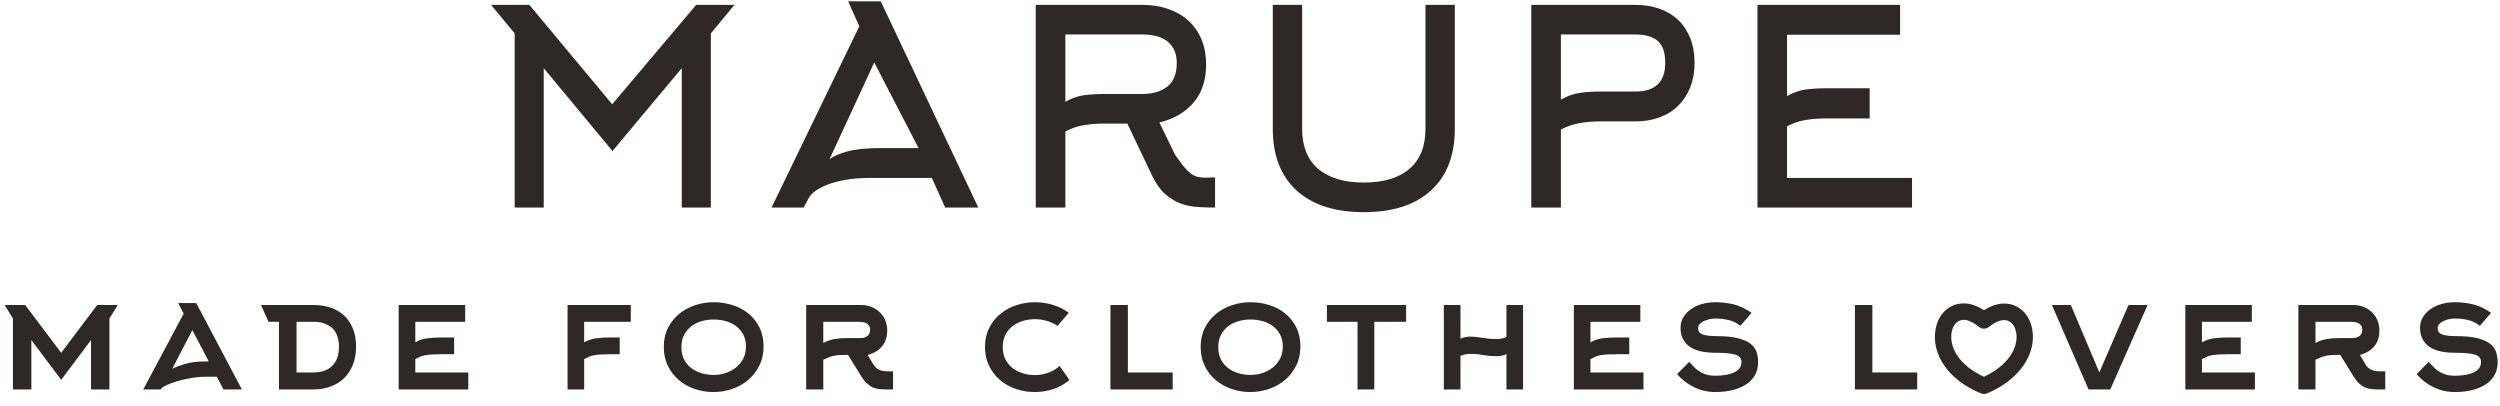
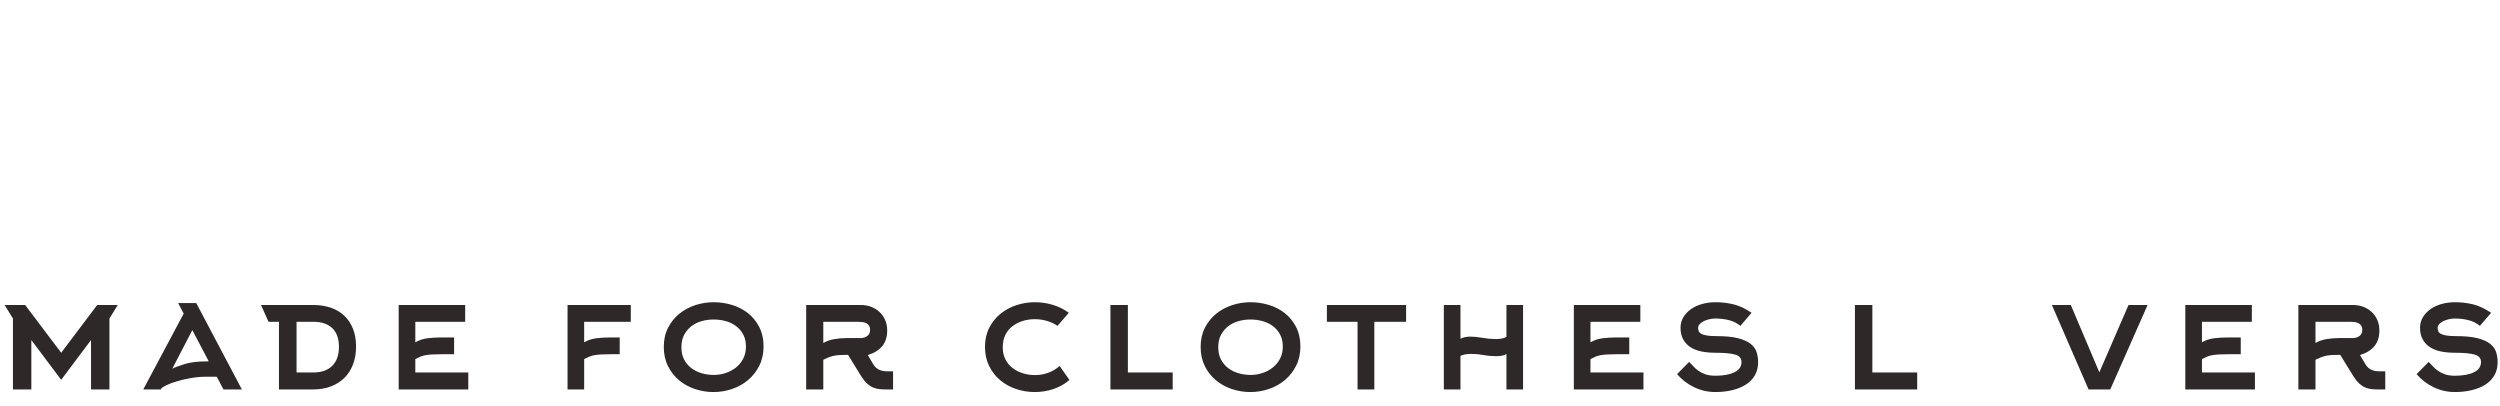
<svg xmlns="http://www.w3.org/2000/svg" width="265px" height="43px" viewBox="0 0 265 43" version="1.1">
  <title>MARUPE</title>
  <desc>Created with Sketch.</desc>
  <defs />
  <g id="Page-1" stroke="none" stroke-width="1" fill="none" fill-rule="evenodd">
    <g id="0.Se-connecter-Copy-2" transform="translate(-53, -130)" fill="#2E2828">
      <g id="Group-2" transform="translate(53, 130)">
-         <path d="M64.923,16.01 L57.637,7.226 L57.637,22 L54.555,22 L54.555,3.539 L52.049,0.515 L56.11,0.515 L64.894,11.056 L73.793,0.515 L77.854,0.515 L75.349,3.539 L75.349,22 L72.267,22 L72.267,7.226 L64.923,16.01 Z M89.905,0.141 L93.361,0.141 L103.7,22 L100.187,22 L98.775,18.861 L92.238,18.861 C91.259,18.861 90.39,18.928 89.631,19.062 C88.873,19.197 88.225,19.37 87.687,19.581 C87.15,19.792 86.718,20.022 86.391,20.272 C86.065,20.522 85.844,20.762 85.729,20.992 L85.182,22 L81.783,22 L91.086,2.79 L89.905,0.141 Z M97.364,15.693 L92.67,6.621 L87.918,16.902 C88.302,16.576 88.935,16.293 89.819,16.053 C90.702,15.813 91.892,15.693 93.39,15.693 L97.364,15.693 Z M112.928,10.797 C113.581,10.413 114.244,10.178 114.916,10.091 C115.588,10.005 116.279,9.962 116.989,9.962 L121.079,9.962 C122.173,9.962 123.056,9.702 123.728,9.184 C124.4,8.666 124.736,7.83 124.736,6.678 C124.736,6.122 124.64,5.651 124.448,5.267 C124.256,4.883 123.997,4.571 123.671,4.331 C123.344,4.091 122.96,3.918 122.519,3.813 C122.077,3.707 121.597,3.654 121.079,3.654 L112.928,3.654 L112.928,10.797 Z M119.495,13.101 L116.989,13.101 C116.298,13.101 115.612,13.154 114.93,13.259 C114.248,13.365 113.581,13.59 112.928,13.936 L112.928,22 L109.789,22 L109.789,0.515 L121.079,0.515 C122.058,0.515 122.96,0.654 123.786,0.933 C124.612,1.211 125.327,1.619 125.932,2.157 C126.536,2.694 127.007,3.357 127.343,4.144 C127.679,4.931 127.847,5.834 127.847,6.851 C127.847,8.483 127.41,9.818 126.536,10.854 C125.663,11.891 124.448,12.602 122.893,12.986 L124.564,16.413 C124.909,16.912 125.207,17.315 125.456,17.622 C125.706,17.93 125.946,18.174 126.176,18.357 C126.407,18.539 126.647,18.664 126.896,18.731 C127.146,18.798 127.444,18.832 127.789,18.832 L128.797,18.803 L128.797,22 C128.183,22 127.564,21.981 126.94,21.942 C126.316,21.904 125.716,21.779 125.14,21.568 C124.564,21.357 124.016,21.021 123.498,20.56 C122.98,20.099 122.519,19.446 122.116,18.602 L119.495,13.101 Z M144.563,22.49 C141.491,22.49 139.115,21.722 137.435,20.186 C135.755,18.65 134.915,16.47 134.915,13.648 L134.915,0.515 L138.026,0.515 L138.026,13.648 C138.026,15.51 138.592,16.926 139.725,17.896 C140.858,18.866 142.47,19.35 144.563,19.35 C146.656,19.35 148.269,18.866 149.402,17.896 C150.534,16.926 151.101,15.51 151.101,13.648 L151.101,0.515 L154.211,0.515 L154.211,13.648 C154.211,16.47 153.371,18.65 151.691,20.186 C150.011,21.722 147.635,22.49 144.563,22.49 Z M173.347,9.702 C175.459,9.702 176.515,8.685 176.515,6.65 C176.515,5.555 176.246,4.782 175.708,4.331 C175.171,3.88 174.384,3.654 173.347,3.654 L165.456,3.654 L165.456,10.566 C166.108,10.182 166.776,9.942 167.457,9.846 C168.139,9.75 168.835,9.702 169.545,9.702 L173.347,9.702 Z M162.316,22 L162.316,0.515 L173.347,0.515 C174.288,0.515 175.147,0.654 175.924,0.933 C176.702,1.211 177.364,1.614 177.912,2.142 C178.459,2.67 178.881,3.314 179.179,4.072 C179.476,4.83 179.625,5.69 179.625,6.65 C179.625,7.61 179.476,8.469 179.179,9.227 C178.881,9.986 178.459,10.638 177.912,11.186 C177.364,11.733 176.702,12.15 175.924,12.438 C175.147,12.726 174.288,12.87 173.347,12.87 L169.545,12.87 C168.854,12.87 168.163,12.928 167.472,13.043 C166.78,13.158 166.108,13.389 165.456,13.734 L165.456,22 L162.316,22 Z M189.429,18.861 L202.677,18.861 L202.677,22 L186.29,22 L186.29,0.515 L201.41,0.515 L201.41,3.683 L189.429,3.683 L189.429,10.192 C190.082,9.808 190.745,9.573 191.417,9.486 C192.089,9.4 192.78,9.357 193.49,9.357 L198.185,9.357 L198.185,12.554 L193.49,12.554 C192.799,12.554 192.113,12.606 191.431,12.712 C190.749,12.818 190.082,13.043 189.429,13.389 L189.429,18.861 Z" id="MARUPE" />
        <path d="M11.6,33.763 L11.6,41.28 L9.648,41.28 L9.648,36.044 L6.486,40.26 L3.323,36.044 L3.323,41.28 L1.371,41.28 L1.371,33.763 L0.489,32.329 L2.667,32.329 L6.486,37.392 L10.304,32.329 L12.482,32.329 L11.6,33.763 Z M22.131,38.308 L20.386,34.99 L18.261,39.085 C18.549,38.936 18.992,38.769 19.591,38.584 C20.19,38.4 20.956,38.308 21.889,38.308 L22.131,38.308 Z M18.883,32.122 L20.801,32.122 L25.639,41.28 L23.687,41.28 L22.978,39.932 L21.907,39.932 C21.354,39.932 20.807,39.978 20.265,40.07 C19.724,40.163 19.231,40.275 18.788,40.407 C18.344,40.54 17.97,40.678 17.664,40.822 C17.359,40.966 17.172,41.084 17.103,41.176 L17.051,41.28 L15.185,41.28 L19.47,33.245 L18.883,32.122 Z M31.435,34.109 L31.435,39.483 L33.215,39.483 C34.079,39.483 34.747,39.247 35.22,38.774 C35.692,38.302 35.928,37.634 35.928,36.77 C35.928,35.894 35.692,35.232 35.22,34.783 C34.747,34.333 34.079,34.109 33.215,34.109 L31.435,34.109 Z M27.668,32.329 L33.215,32.329 C33.883,32.329 34.497,32.424 35.056,32.614 C35.614,32.804 36.092,33.086 36.49,33.461 C36.887,33.835 37.195,34.296 37.414,34.843 C37.633,35.39 37.743,36.021 37.743,36.735 C37.743,37.427 37.636,38.054 37.423,38.619 C37.21,39.183 36.905,39.661 36.507,40.053 C36.11,40.445 35.632,40.747 35.073,40.96 C34.514,41.173 33.895,41.28 33.215,41.28 L29.569,41.28 L29.569,34.109 L28.463,34.109 L27.668,32.329 Z M44.023,39.483 L49.639,39.483 L49.639,41.28 L42.26,41.28 L42.26,32.329 L49.31,32.329 L49.31,34.109 L44.023,34.109 L44.023,36.286 C44.414,36.056 44.849,35.912 45.327,35.854 C45.805,35.796 46.304,35.768 46.822,35.768 L48.135,35.768 L48.135,37.548 L46.822,37.548 C46.407,37.548 46.065,37.556 45.794,37.573 C45.523,37.591 45.29,37.617 45.094,37.651 C44.898,37.686 44.72,37.738 44.558,37.807 C44.397,37.876 44.218,37.962 44.023,38.066 L44.023,39.483 Z M61.922,41.28 L60.16,41.28 L60.16,32.329 L66.864,32.329 L66.864,34.109 L61.922,34.109 L61.922,36.286 C62.314,36.056 62.749,35.912 63.227,35.854 C63.705,35.796 64.203,35.768 64.722,35.768 L65.689,35.768 L65.689,37.548 L64.722,37.548 C64.307,37.548 63.964,37.556 63.693,37.573 C63.423,37.591 63.189,37.617 62.994,37.651 C62.798,37.686 62.619,37.738 62.458,37.807 C62.297,37.876 62.118,37.962 61.922,38.066 L61.922,41.28 Z M79.071,36.735 C79.071,36.24 78.973,35.811 78.778,35.448 C78.582,35.085 78.323,34.786 78,34.549 C77.677,34.313 77.312,34.14 76.903,34.031 C76.494,33.922 76.076,33.867 75.65,33.867 C75.212,33.867 74.789,33.924 74.38,34.04 C73.971,34.155 73.608,34.333 73.291,34.575 C72.974,34.817 72.718,35.123 72.522,35.491 C72.326,35.86 72.229,36.298 72.229,36.804 C72.229,37.311 72.326,37.749 72.522,38.118 C72.718,38.486 72.977,38.792 73.3,39.034 C73.622,39.276 73.988,39.454 74.397,39.569 C74.806,39.684 75.229,39.742 75.667,39.742 C76.093,39.742 76.508,39.676 76.911,39.543 C77.315,39.411 77.677,39.218 78,38.964 C78.323,38.711 78.582,38.397 78.778,38.023 C78.973,37.648 79.071,37.219 79.071,36.735 Z M80.938,36.718 C80.938,37.478 80.788,38.158 80.488,38.757 C80.189,39.356 79.794,39.863 79.305,40.278 C78.815,40.692 78.251,41.009 77.611,41.228 C76.972,41.447 76.312,41.556 75.633,41.556 C74.953,41.556 74.296,41.45 73.663,41.237 C73.029,41.024 72.468,40.713 71.978,40.304 C71.488,39.895 71.097,39.394 70.803,38.8 C70.509,38.207 70.362,37.53 70.362,36.77 C70.362,36.01 70.512,35.336 70.812,34.748 C71.111,34.161 71.509,33.665 72.004,33.262 C72.499,32.859 73.064,32.554 73.697,32.346 C74.331,32.139 74.982,32.035 75.65,32.035 C76.318,32.035 76.972,32.133 77.611,32.329 C78.251,32.525 78.815,32.819 79.305,33.21 C79.794,33.602 80.189,34.092 80.488,34.679 C80.788,35.267 80.938,35.946 80.938,36.718 Z M92.54,38.567 C92.644,38.751 92.759,38.895 92.886,38.999 C93.012,39.103 93.145,39.18 93.283,39.232 C93.421,39.284 93.557,39.319 93.689,39.336 C93.822,39.353 93.94,39.362 94.043,39.362 L94.665,39.362 L94.665,41.28 L93.888,41.28 C93.657,41.28 93.43,41.268 93.205,41.245 C92.981,41.222 92.759,41.165 92.54,41.073 C92.321,40.98 92.108,40.839 91.901,40.649 C91.693,40.459 91.486,40.197 91.278,39.863 L89.896,37.617 L89.775,37.617 C89.43,37.617 89.139,37.625 88.902,37.643 C88.666,37.66 88.459,37.692 88.28,37.738 C88.102,37.784 87.935,37.838 87.779,37.902 C87.624,37.965 87.454,38.043 87.27,38.135 L87.27,41.28 L85.455,41.28 L85.455,32.329 L91.227,32.329 C91.641,32.329 92.019,32.395 92.358,32.528 C92.698,32.66 92.995,32.847 93.248,33.089 C93.502,33.331 93.698,33.616 93.836,33.945 C93.974,34.273 94.043,34.633 94.043,35.025 C94.043,35.716 93.865,36.275 93.508,36.701 C93.15,37.127 92.644,37.438 91.987,37.634 L92.54,38.567 Z M91.227,35.837 C91.492,35.837 91.725,35.765 91.926,35.621 C92.128,35.477 92.229,35.261 92.229,34.973 C92.229,34.777 92.189,34.621 92.108,34.506 C92.027,34.391 91.926,34.305 91.806,34.247 C91.685,34.189 91.543,34.152 91.382,34.135 C91.221,34.117 91.065,34.109 90.916,34.109 L87.27,34.109 L87.27,36.355 C87.615,36.159 87.998,36.024 88.419,35.949 C88.839,35.874 89.291,35.837 89.775,35.837 L91.227,35.837 Z M113.36,40.278 C112.865,40.704 112.3,41.024 111.666,41.237 C111.033,41.45 110.37,41.556 109.679,41.556 C109,41.556 108.343,41.45 107.709,41.237 C107.076,41.024 106.514,40.713 106.025,40.304 C105.535,39.895 105.143,39.394 104.849,38.8 C104.556,38.207 104.409,37.53 104.409,36.77 C104.409,36.01 104.559,35.336 104.858,34.748 C105.158,34.161 105.555,33.665 106.05,33.262 C106.546,32.859 107.11,32.554 107.744,32.346 C108.377,32.139 109.028,32.035 109.697,32.035 C110.353,32.035 110.993,32.13 111.615,32.32 C112.237,32.51 112.795,32.79 113.291,33.158 L112.098,34.541 C111.764,34.31 111.387,34.135 110.967,34.014 C110.546,33.893 110.123,33.832 109.697,33.832 C109.259,33.832 108.838,33.893 108.435,34.014 C108.032,34.135 107.669,34.316 107.346,34.558 C107.024,34.8 106.768,35.108 106.577,35.483 C106.387,35.857 106.292,36.298 106.292,36.804 C106.292,37.311 106.39,37.749 106.586,38.118 C106.782,38.486 107.041,38.792 107.364,39.034 C107.686,39.276 108.052,39.457 108.461,39.578 C108.87,39.699 109.288,39.759 109.714,39.759 C110.198,39.759 110.667,39.676 111.122,39.509 C111.577,39.342 111.977,39.103 112.323,38.792 L113.36,40.278 Z M117.705,41.28 L117.705,32.329 L119.554,32.329 L119.554,39.483 L124.306,39.483 L124.306,41.28 L117.705,41.28 Z M135.977,36.735 C135.977,36.24 135.879,35.811 135.683,35.448 C135.487,35.085 135.228,34.786 134.906,34.549 C134.583,34.313 134.217,34.14 133.808,34.031 C133.399,33.922 132.982,33.867 132.555,33.867 C132.118,33.867 131.694,33.924 131.285,34.04 C130.876,34.155 130.514,34.333 130.197,34.575 C129.88,34.817 129.624,35.123 129.428,35.491 C129.232,35.86 129.134,36.298 129.134,36.804 C129.134,37.311 129.232,37.749 129.428,38.118 C129.624,38.486 129.883,38.792 130.205,39.034 C130.528,39.276 130.894,39.454 131.303,39.569 C131.712,39.684 132.135,39.742 132.573,39.742 C132.999,39.742 133.414,39.676 133.817,39.543 C134.22,39.411 134.583,39.218 134.906,38.964 C135.228,38.711 135.487,38.397 135.683,38.023 C135.879,37.648 135.977,37.219 135.977,36.735 Z M137.843,36.718 C137.843,37.478 137.693,38.158 137.394,38.757 C137.094,39.356 136.7,39.863 136.21,40.278 C135.721,40.692 135.156,41.009 134.517,41.228 C133.877,41.447 133.218,41.556 132.538,41.556 C131.859,41.556 131.202,41.45 130.568,41.237 C129.935,41.024 129.373,40.713 128.883,40.304 C128.394,39.895 128.002,39.394 127.708,38.8 C127.415,38.207 127.268,37.53 127.268,36.77 C127.268,36.01 127.418,35.336 127.717,34.748 C128.017,34.161 128.414,33.665 128.909,33.262 C129.405,32.859 129.969,32.554 130.603,32.346 C131.236,32.139 131.887,32.035 132.555,32.035 C133.224,32.035 133.877,32.133 134.517,32.329 C135.156,32.525 135.721,32.819 136.21,33.21 C136.7,33.602 137.094,34.092 137.394,34.679 C137.693,35.267 137.843,35.946 137.843,36.718 Z M145.678,34.109 L145.678,41.28 L143.899,41.28 L143.899,34.109 L140.65,34.109 L140.65,32.329 L149.048,32.329 L149.048,34.109 L145.678,34.109 Z M154.81,41.28 L153.047,41.28 L153.047,32.329 L154.81,32.329 L154.81,35.906 C155.109,35.756 155.461,35.681 155.864,35.681 C156.232,35.681 156.661,35.724 157.151,35.811 C157.641,35.897 158.11,35.94 158.559,35.94 C158.755,35.94 158.945,35.926 159.13,35.897 C159.314,35.868 159.498,35.808 159.683,35.716 L159.683,32.329 L161.445,32.329 L161.445,41.28 L159.683,41.28 L159.683,37.53 C159.51,37.622 159.337,37.683 159.164,37.712 C158.991,37.74 158.813,37.755 158.629,37.755 C158.145,37.755 157.684,37.715 157.246,37.634 C156.808,37.553 156.371,37.513 155.933,37.513 C155.737,37.513 155.547,37.527 155.363,37.556 C155.178,37.585 154.994,37.64 154.81,37.72 L154.81,41.28 Z M168.589,39.483 L174.205,39.483 L174.205,41.28 L166.827,41.28 L166.827,32.329 L173.877,32.329 L173.877,34.109 L168.589,34.109 L168.589,36.286 C168.981,36.056 169.416,35.912 169.894,35.854 C170.372,35.796 170.87,35.768 171.389,35.768 L172.702,35.768 L172.702,37.548 L171.389,37.548 C170.974,37.548 170.631,37.556 170.36,37.573 C170.09,37.591 169.856,37.617 169.661,37.651 C169.465,37.686 169.286,37.738 169.125,37.807 C168.964,37.876 168.785,37.962 168.589,38.066 L168.589,39.483 Z M184.477,34.541 C184.131,34.253 183.731,34.051 183.276,33.936 C182.821,33.821 182.334,33.763 181.816,33.763 C181.597,33.763 181.381,33.789 181.168,33.841 C180.955,33.893 180.762,33.962 180.589,34.048 C180.416,34.135 180.275,34.238 180.166,34.359 C180.056,34.48 180.001,34.604 180.001,34.731 C180.001,34.869 180.022,34.993 180.062,35.102 C180.102,35.212 180.189,35.304 180.321,35.379 C180.454,35.454 180.649,35.514 180.909,35.56 C181.168,35.606 181.516,35.629 181.954,35.629 C182.899,35.629 183.662,35.704 184.244,35.854 C184.825,36.004 185.272,36.205 185.583,36.459 C185.894,36.712 186.101,37.006 186.205,37.34 C186.309,37.674 186.36,38.02 186.36,38.377 C186.36,38.918 186.245,39.388 186.015,39.785 C185.784,40.183 185.465,40.511 185.056,40.77 C184.647,41.029 184.166,41.225 183.613,41.358 C183.06,41.49 182.467,41.556 181.833,41.556 C181.038,41.556 180.287,41.387 179.578,41.047 C178.87,40.707 178.268,40.243 177.772,39.656 L179.051,38.36 C179.189,38.498 179.336,38.653 179.492,38.826 C179.647,38.999 179.831,39.16 180.045,39.31 C180.258,39.46 180.508,39.584 180.796,39.682 C181.084,39.78 181.43,39.828 181.833,39.828 C182.663,39.828 183.331,39.708 183.838,39.466 C184.344,39.224 184.598,38.861 184.598,38.377 C184.598,37.974 184.37,37.709 183.915,37.582 C183.46,37.455 182.766,37.392 181.833,37.392 C181.292,37.392 180.796,37.346 180.347,37.254 C179.898,37.162 179.509,37.009 179.181,36.796 C178.852,36.583 178.596,36.306 178.412,35.966 C178.227,35.627 178.135,35.215 178.135,34.731 C178.135,34.328 178.236,33.959 178.438,33.625 C178.639,33.291 178.907,33.006 179.241,32.77 C179.575,32.533 179.967,32.352 180.416,32.225 C180.865,32.099 181.338,32.035 181.833,32.035 C182.49,32.035 183.129,32.11 183.751,32.26 C184.373,32.41 185.013,32.709 185.669,33.158 L184.477,34.541 Z M196.622,41.28 L196.622,32.329 L198.471,32.329 L198.471,39.483 L203.223,39.483 L203.223,41.28 L196.622,41.28 Z M223.688,41.28 L221.389,41.28 L217.501,32.329 L219.506,32.329 L222.53,39.466 L225.623,32.329 L227.645,32.329 L223.688,41.28 Z M233.406,39.483 L239.022,39.483 L239.022,41.28 L231.644,41.28 L231.644,32.329 L238.694,32.329 L238.694,34.109 L233.406,34.109 L233.406,36.286 C233.798,36.056 234.233,35.912 234.711,35.854 C235.189,35.796 235.687,35.768 236.206,35.768 L237.519,35.768 L237.519,37.548 L236.206,37.548 C235.791,37.548 235.448,37.556 235.178,37.573 C234.907,37.591 234.674,37.617 234.478,37.651 C234.282,37.686 234.103,37.738 233.942,37.807 C233.781,37.876 233.602,37.962 233.406,38.066 L233.406,39.483 Z M250.711,38.567 C250.815,38.751 250.93,38.895 251.057,38.999 C251.183,39.103 251.316,39.18 251.454,39.232 C251.592,39.284 251.728,39.319 251.86,39.336 C251.993,39.353 252.111,39.362 252.215,39.362 L252.837,39.362 L252.837,41.28 L252.059,41.28 C251.829,41.28 251.601,41.268 251.376,41.245 C251.152,41.222 250.93,41.165 250.711,41.073 C250.492,40.98 250.279,40.839 250.072,40.649 C249.864,40.459 249.657,40.197 249.45,39.863 L248.067,37.617 L247.946,37.617 C247.601,37.617 247.31,37.625 247.074,37.643 C246.838,37.66 246.63,37.692 246.452,37.738 C246.273,37.784 246.106,37.838 245.951,37.902 C245.795,37.965 245.625,38.043 245.441,38.135 L245.441,41.28 L243.626,41.28 L243.626,32.329 L249.398,32.329 C249.813,32.329 250.19,32.395 250.53,32.528 C250.87,32.66 251.166,32.847 251.42,33.089 C251.673,33.331 251.869,33.616 252.007,33.945 C252.145,34.273 252.215,34.633 252.215,35.025 C252.215,35.716 252.036,36.275 251.679,36.701 C251.322,37.127 250.815,37.438 250.158,37.634 L250.711,38.567 Z M249.398,35.837 C249.663,35.837 249.896,35.765 250.098,35.621 C250.299,35.477 250.4,35.261 250.4,34.973 C250.4,34.777 250.36,34.621 250.279,34.506 C250.199,34.391 250.098,34.305 249.977,34.247 C249.856,34.189 249.715,34.152 249.553,34.135 C249.392,34.117 249.237,34.109 249.087,34.109 L245.441,34.109 L245.441,36.355 C245.786,36.159 246.169,36.024 246.59,35.949 C247.01,35.874 247.463,35.837 247.946,35.837 L249.398,35.837 Z M262.866,34.541 C262.521,34.253 262.121,34.051 261.665,33.936 C261.21,33.821 260.724,33.763 260.205,33.763 C259.986,33.763 259.77,33.789 259.557,33.841 C259.344,33.893 259.151,33.962 258.978,34.048 C258.806,34.135 258.665,34.238 258.555,34.359 C258.446,34.48 258.391,34.604 258.391,34.731 C258.391,34.869 258.411,34.993 258.451,35.102 C258.492,35.212 258.578,35.304 258.711,35.379 C258.843,35.454 259.039,35.514 259.298,35.56 C259.557,35.606 259.906,35.629 260.344,35.629 C261.288,35.629 262.051,35.704 262.633,35.854 C263.215,36.004 263.661,36.205 263.972,36.459 C264.283,36.712 264.491,37.006 264.594,37.34 C264.698,37.674 264.75,38.02 264.75,38.377 C264.75,38.918 264.635,39.388 264.404,39.785 C264.174,40.183 263.854,40.511 263.445,40.77 C263.036,41.029 262.555,41.225 262.002,41.358 C261.449,41.49 260.856,41.556 260.223,41.556 C259.428,41.556 258.676,41.387 257.968,41.047 C257.259,40.707 256.657,40.243 256.162,39.656 L257.441,38.36 C257.579,38.498 257.726,38.653 257.881,38.826 C258.037,38.999 258.221,39.16 258.434,39.31 C258.647,39.46 258.898,39.584 259.186,39.682 C259.474,39.78 259.819,39.828 260.223,39.828 C261.052,39.828 261.72,39.708 262.227,39.466 C262.734,39.224 262.987,38.861 262.987,38.377 C262.987,37.974 262.76,37.709 262.305,37.582 C261.85,37.455 261.156,37.392 260.223,37.392 C259.681,37.392 259.186,37.346 258.737,37.254 C258.287,37.162 257.898,37.009 257.57,36.796 C257.242,36.583 256.985,36.306 256.801,35.966 C256.617,35.627 256.525,35.215 256.525,34.731 C256.525,34.328 256.625,33.959 256.827,33.625 C257.029,33.291 257.296,33.006 257.631,32.77 C257.965,32.533 258.356,32.352 258.806,32.225 C259.255,32.099 259.727,32.035 260.223,32.035 C260.879,32.035 261.519,32.11 262.141,32.26 C262.763,32.41 263.402,32.709 264.059,33.158 L262.866,34.541 Z" id="made-for-clothes-l-v" />
-         <path d="M212.446,32.176 C213.936,32.176 215.097,33.246 215.409,34.852 C215.903,37.446 214.132,40.233 210.625,41.697 C210.522,41.739 210.413,41.762 210.302,41.762 C210.19,41.762 210.081,41.739 209.977,41.697 C206.465,40.266 204.684,37.474 205.177,34.864 C205.479,33.244 206.646,32.16 208.141,32.16 C208.854,32.16 209.588,32.41 210.305,32.884 C211.015,32.423 211.746,32.176 212.446,32.176 Z M214.349,35.056 C214.131,33.937 213.393,33.256 212.446,33.256 C211.892,33.256 211.263,33.5 210.625,33.977 L210.299,34.221 L209.974,33.974 C209.333,33.485 208.705,33.24 208.141,33.24 C207.193,33.24 206.449,33.931 206.238,35.064 C205.85,37.118 207.295,39.406 210.3,40.662 C213.299,39.378 214.736,37.092 214.349,35.056 Z M213.707,35.19 C213.553,34.395 213.061,33.929 212.446,33.929 C211.982,33.929 211.429,34.167 210.844,34.644 C210.524,34.904 210.07,34.904 209.746,34.639 C209.163,34.15 208.604,33.904 208.141,33.904 C207.528,33.904 207.029,34.384 206.88,35.187 C206.564,36.869 207.773,38.791 210.3,39.934 C212.82,38.772 214.024,36.853 213.707,35.19 Z M212.446,32.849 C213.612,32.849 214.52,33.71 214.767,34.986 C215.196,37.236 213.614,39.682 210.516,41.02 L210.304,41.112 L210.091,41.022 C206.983,39.707 205.392,37.256 205.819,34.988 C206.057,33.705 206.972,32.824 208.141,32.824 C208.843,32.824 209.584,33.132 210.3,33.697 C211.019,33.146 211.75,32.849 212.446,32.849 Z" id="Fill-1" fill-rule="nonzero" />
      </g>
    </g>
  </g>
</svg>